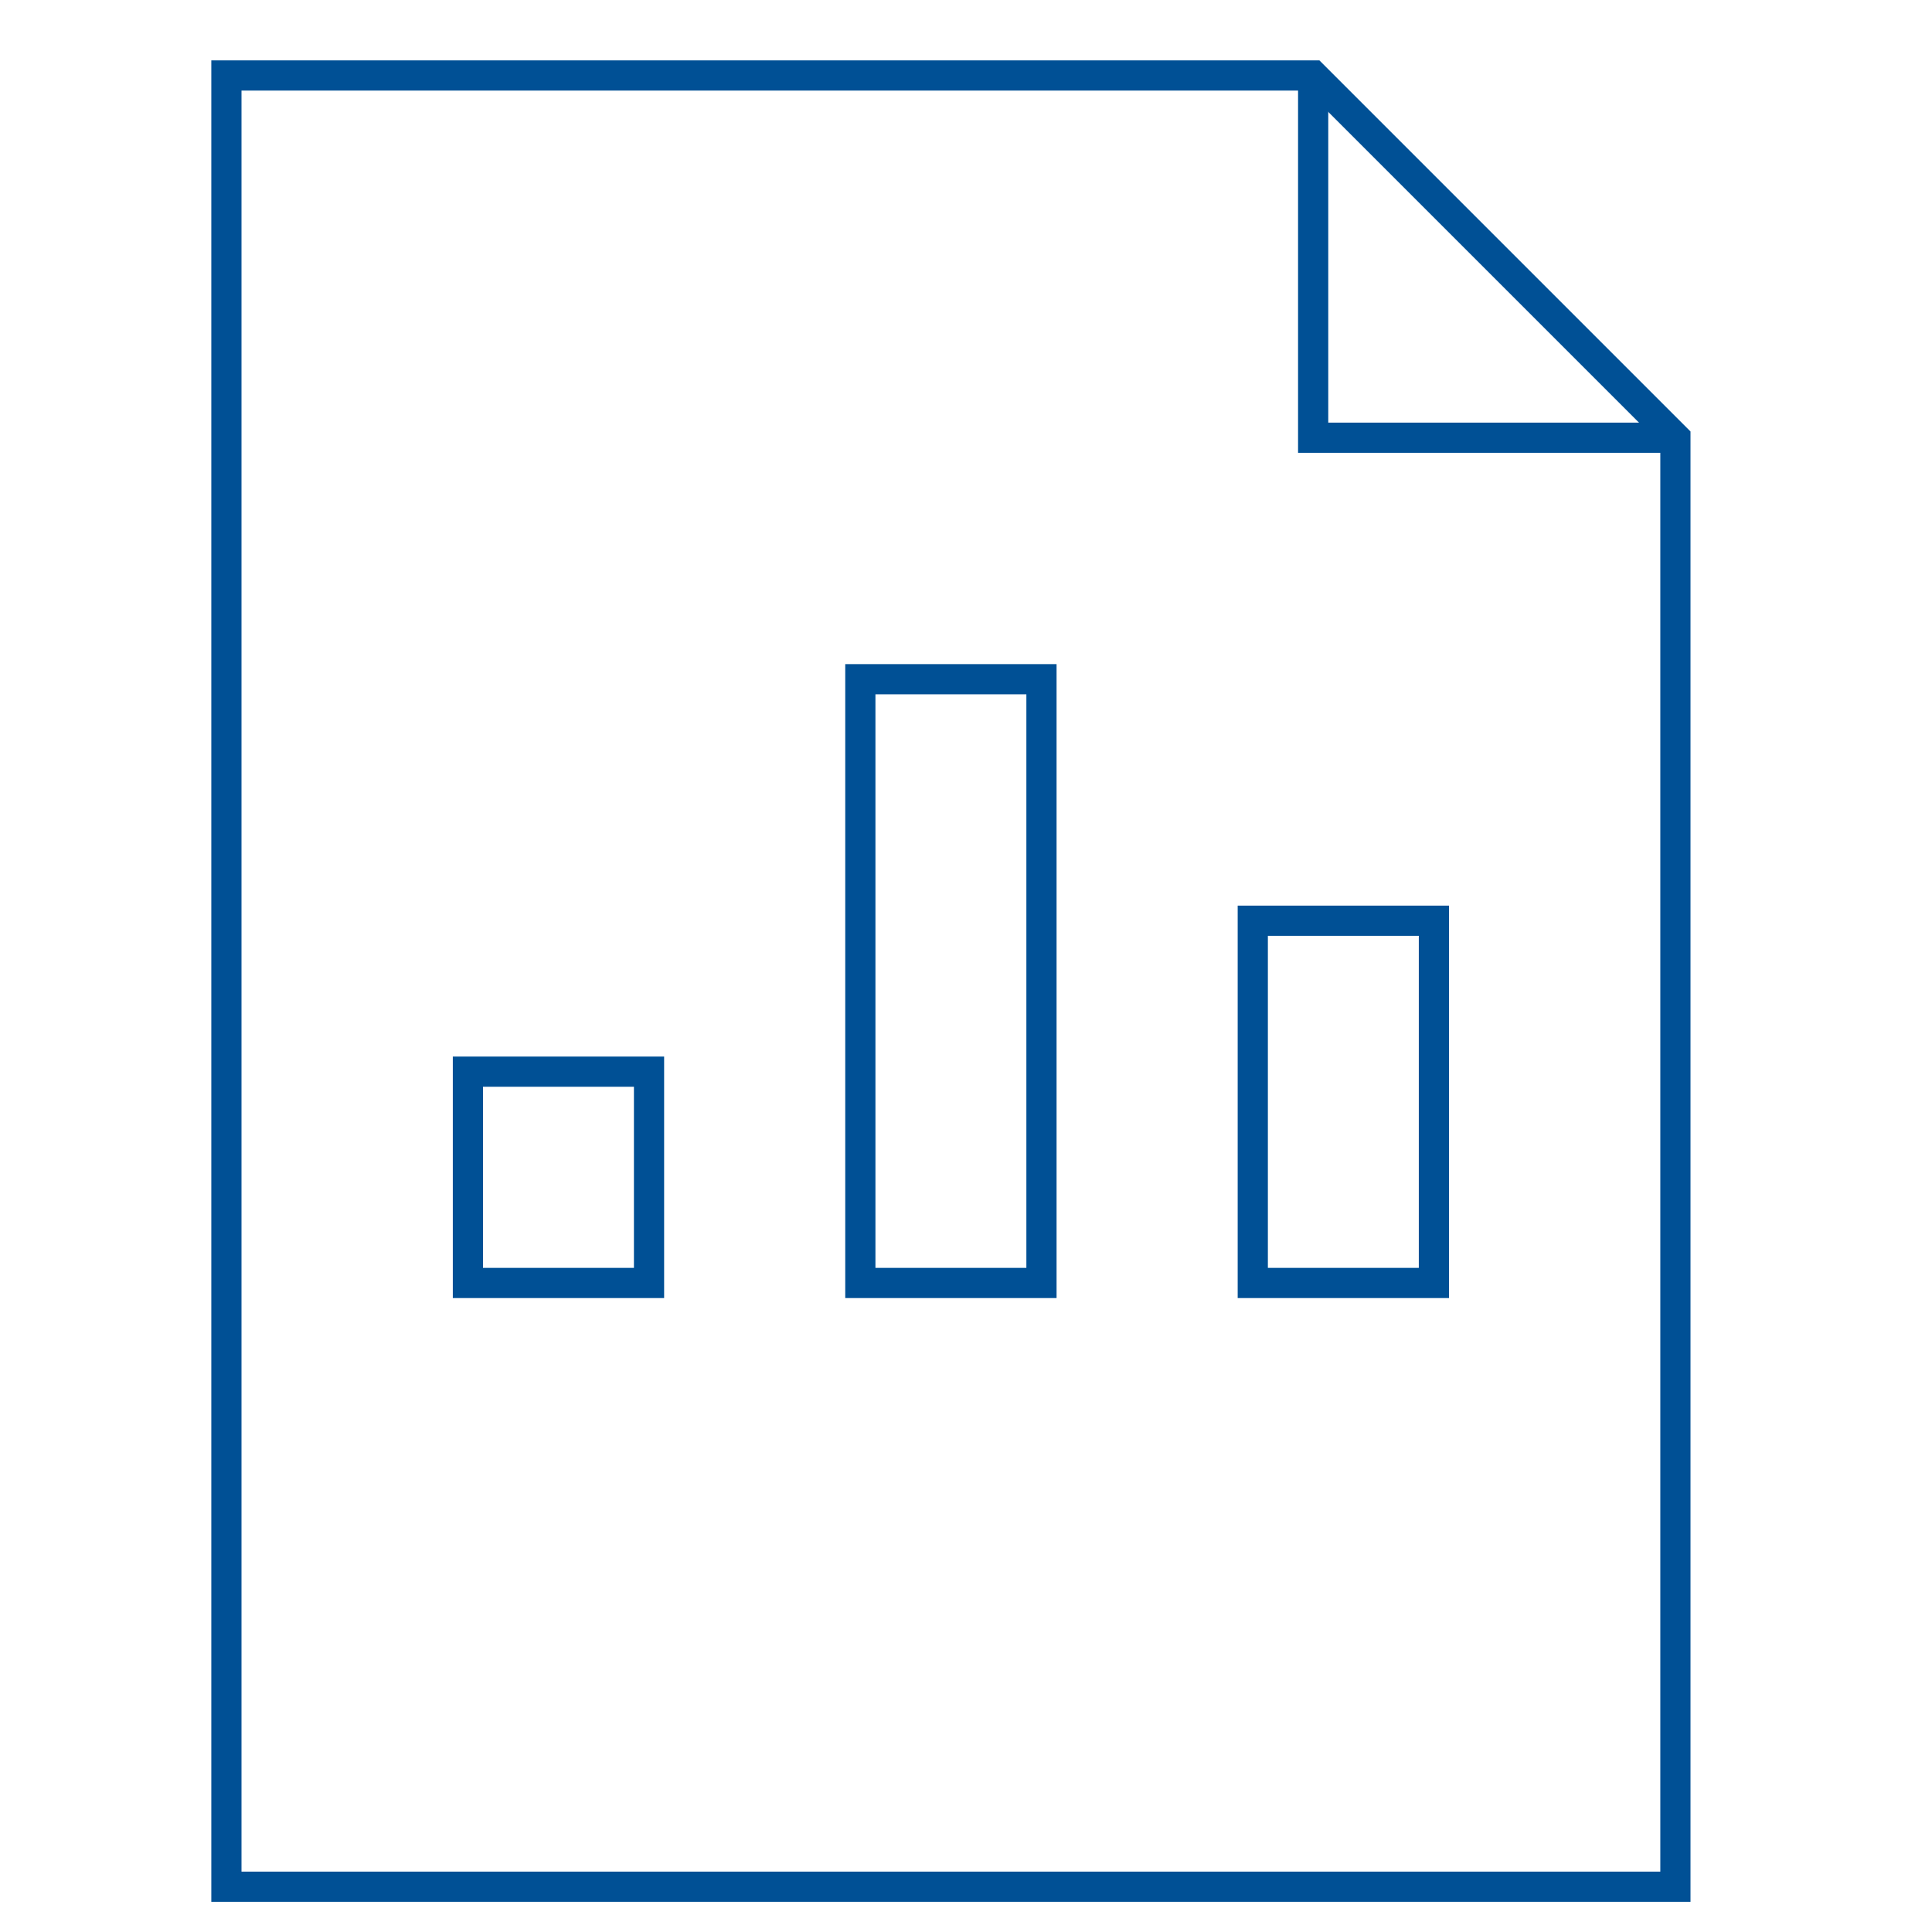
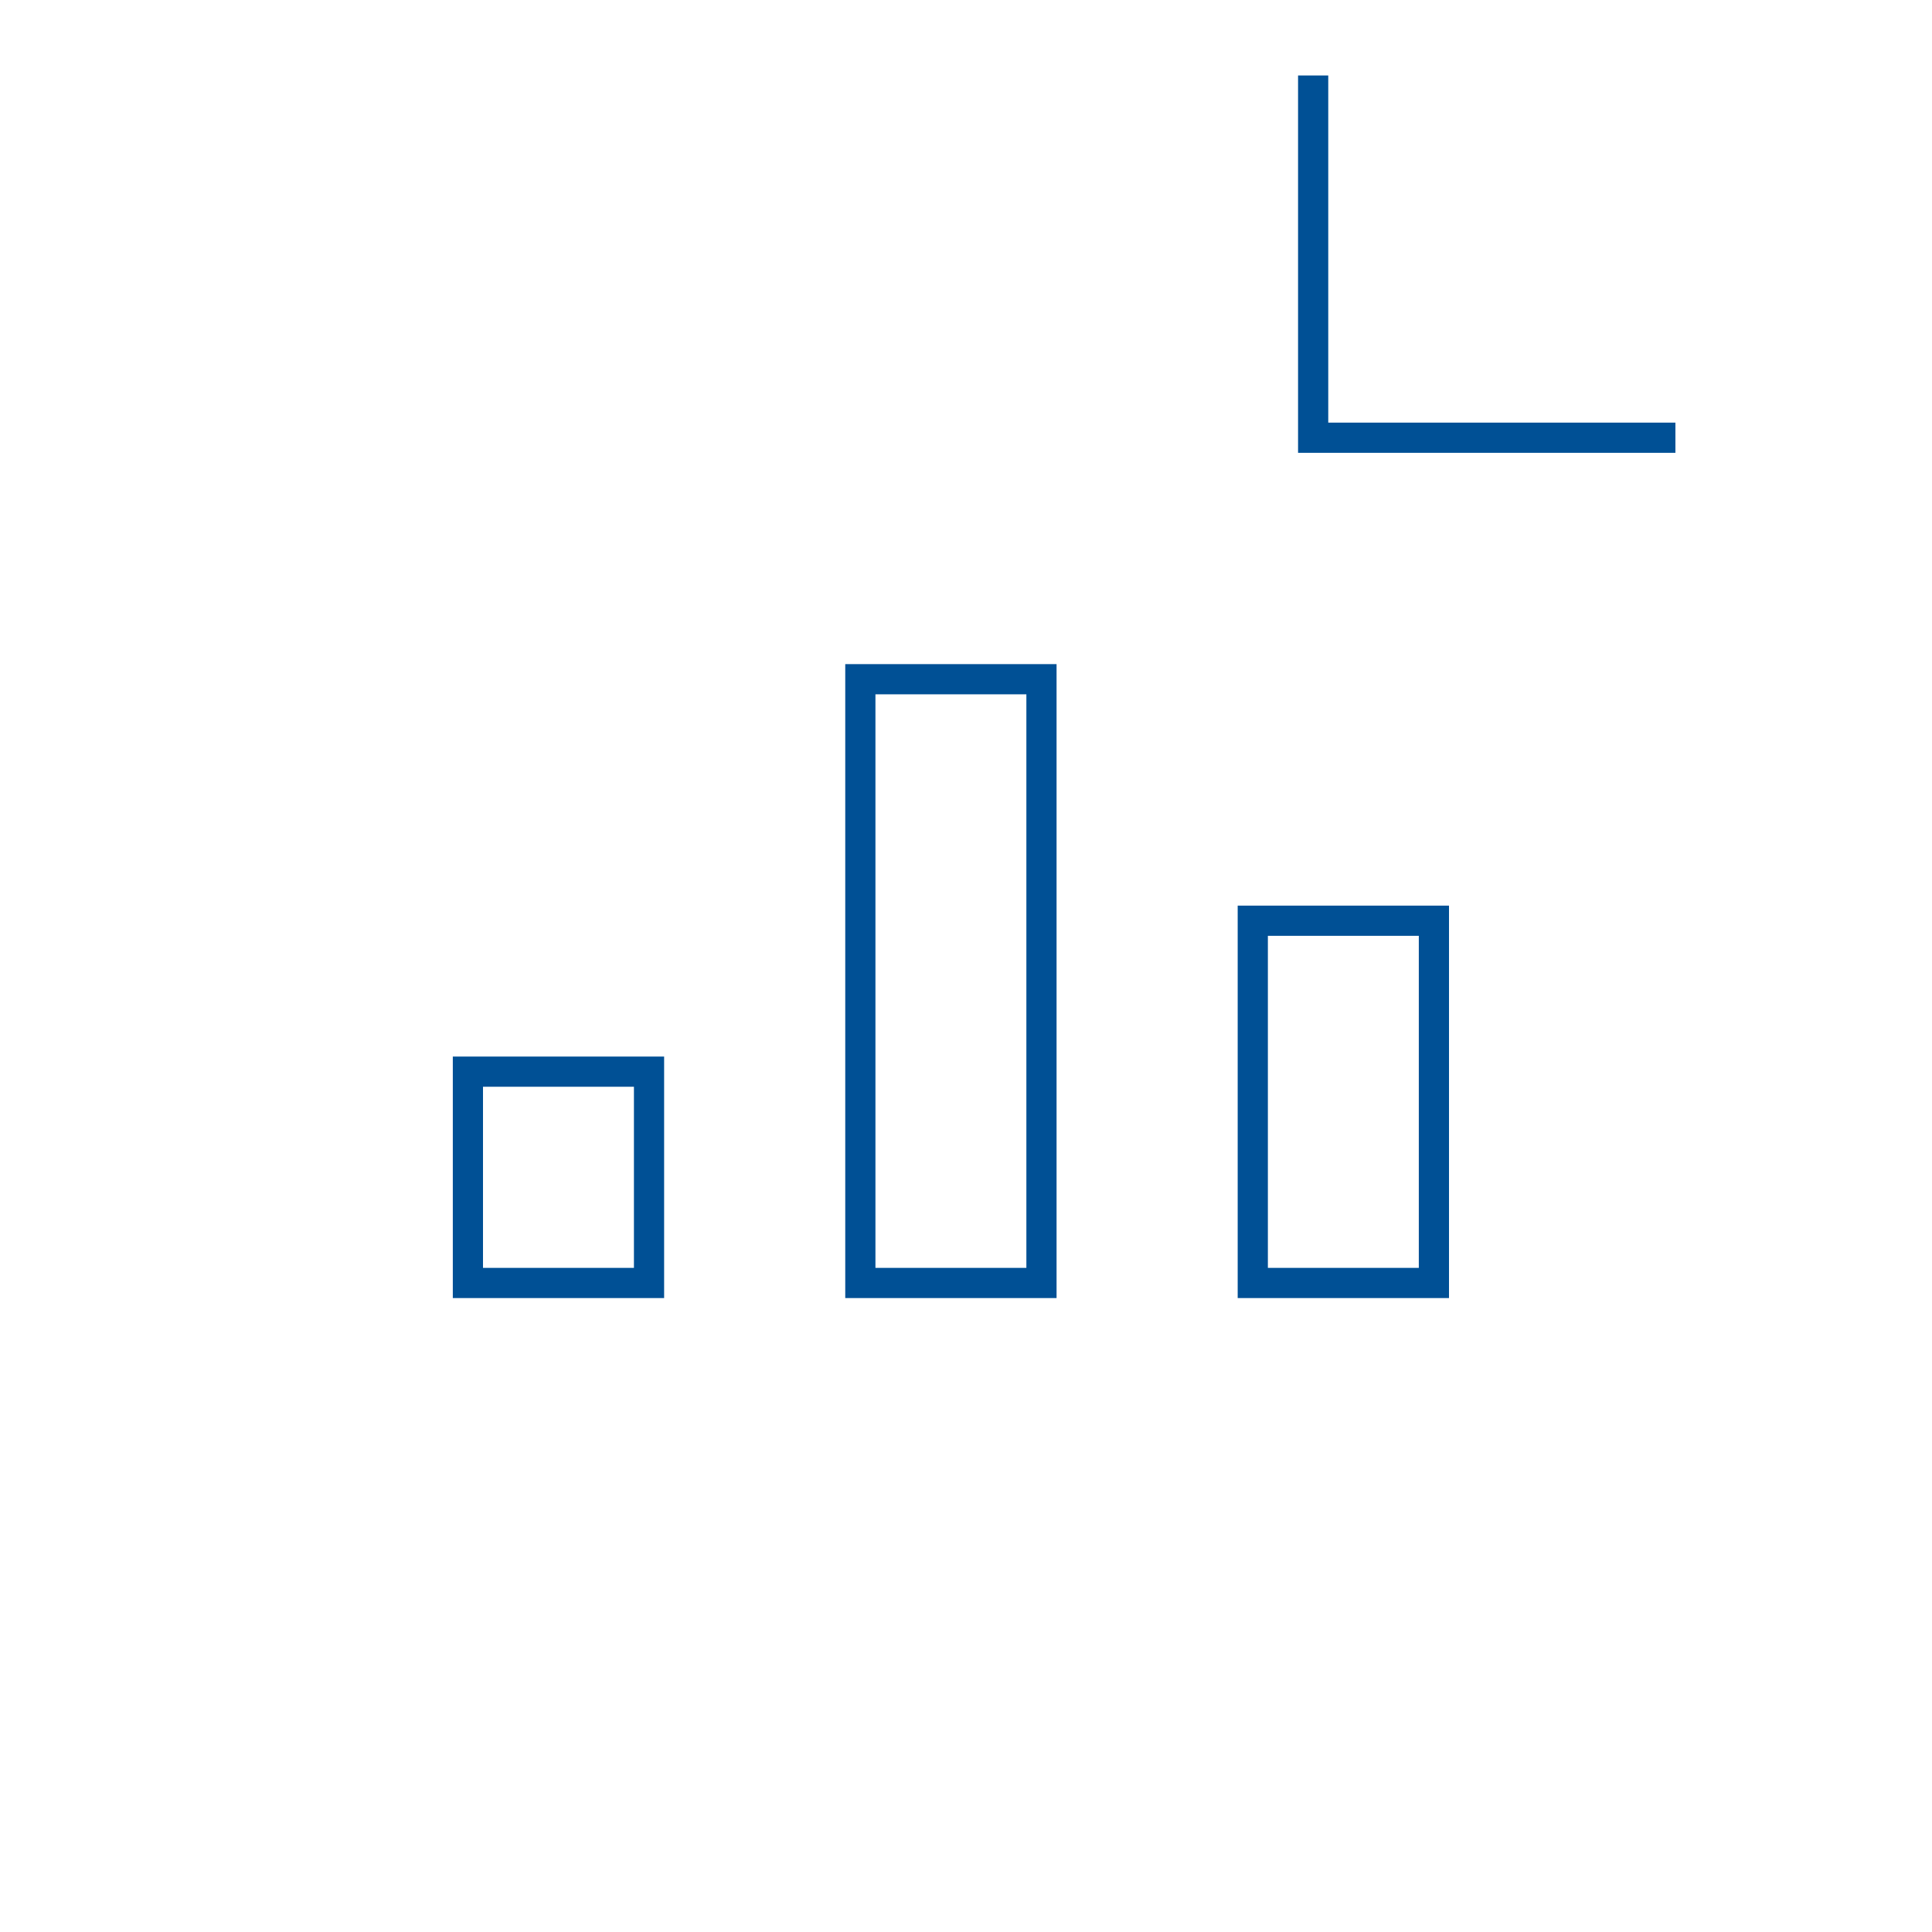
<svg xmlns="http://www.w3.org/2000/svg" height="64" width="64" viewBox="0 0 64 64">
  <g fill="none" fill-rule="evenodd" stroke="#005095">
    <path d="M43.5 2.5v12h12" />
    <g stroke-linecap="square">
-       <path d="M43.5 2.5h-36v60h48v-48z" />
      <path d="M28.5 22.5h6v20h-6zm-13 13h6v7h-6zm26-5h6v12h-6z" />
    </g>
  </g>
</svg>